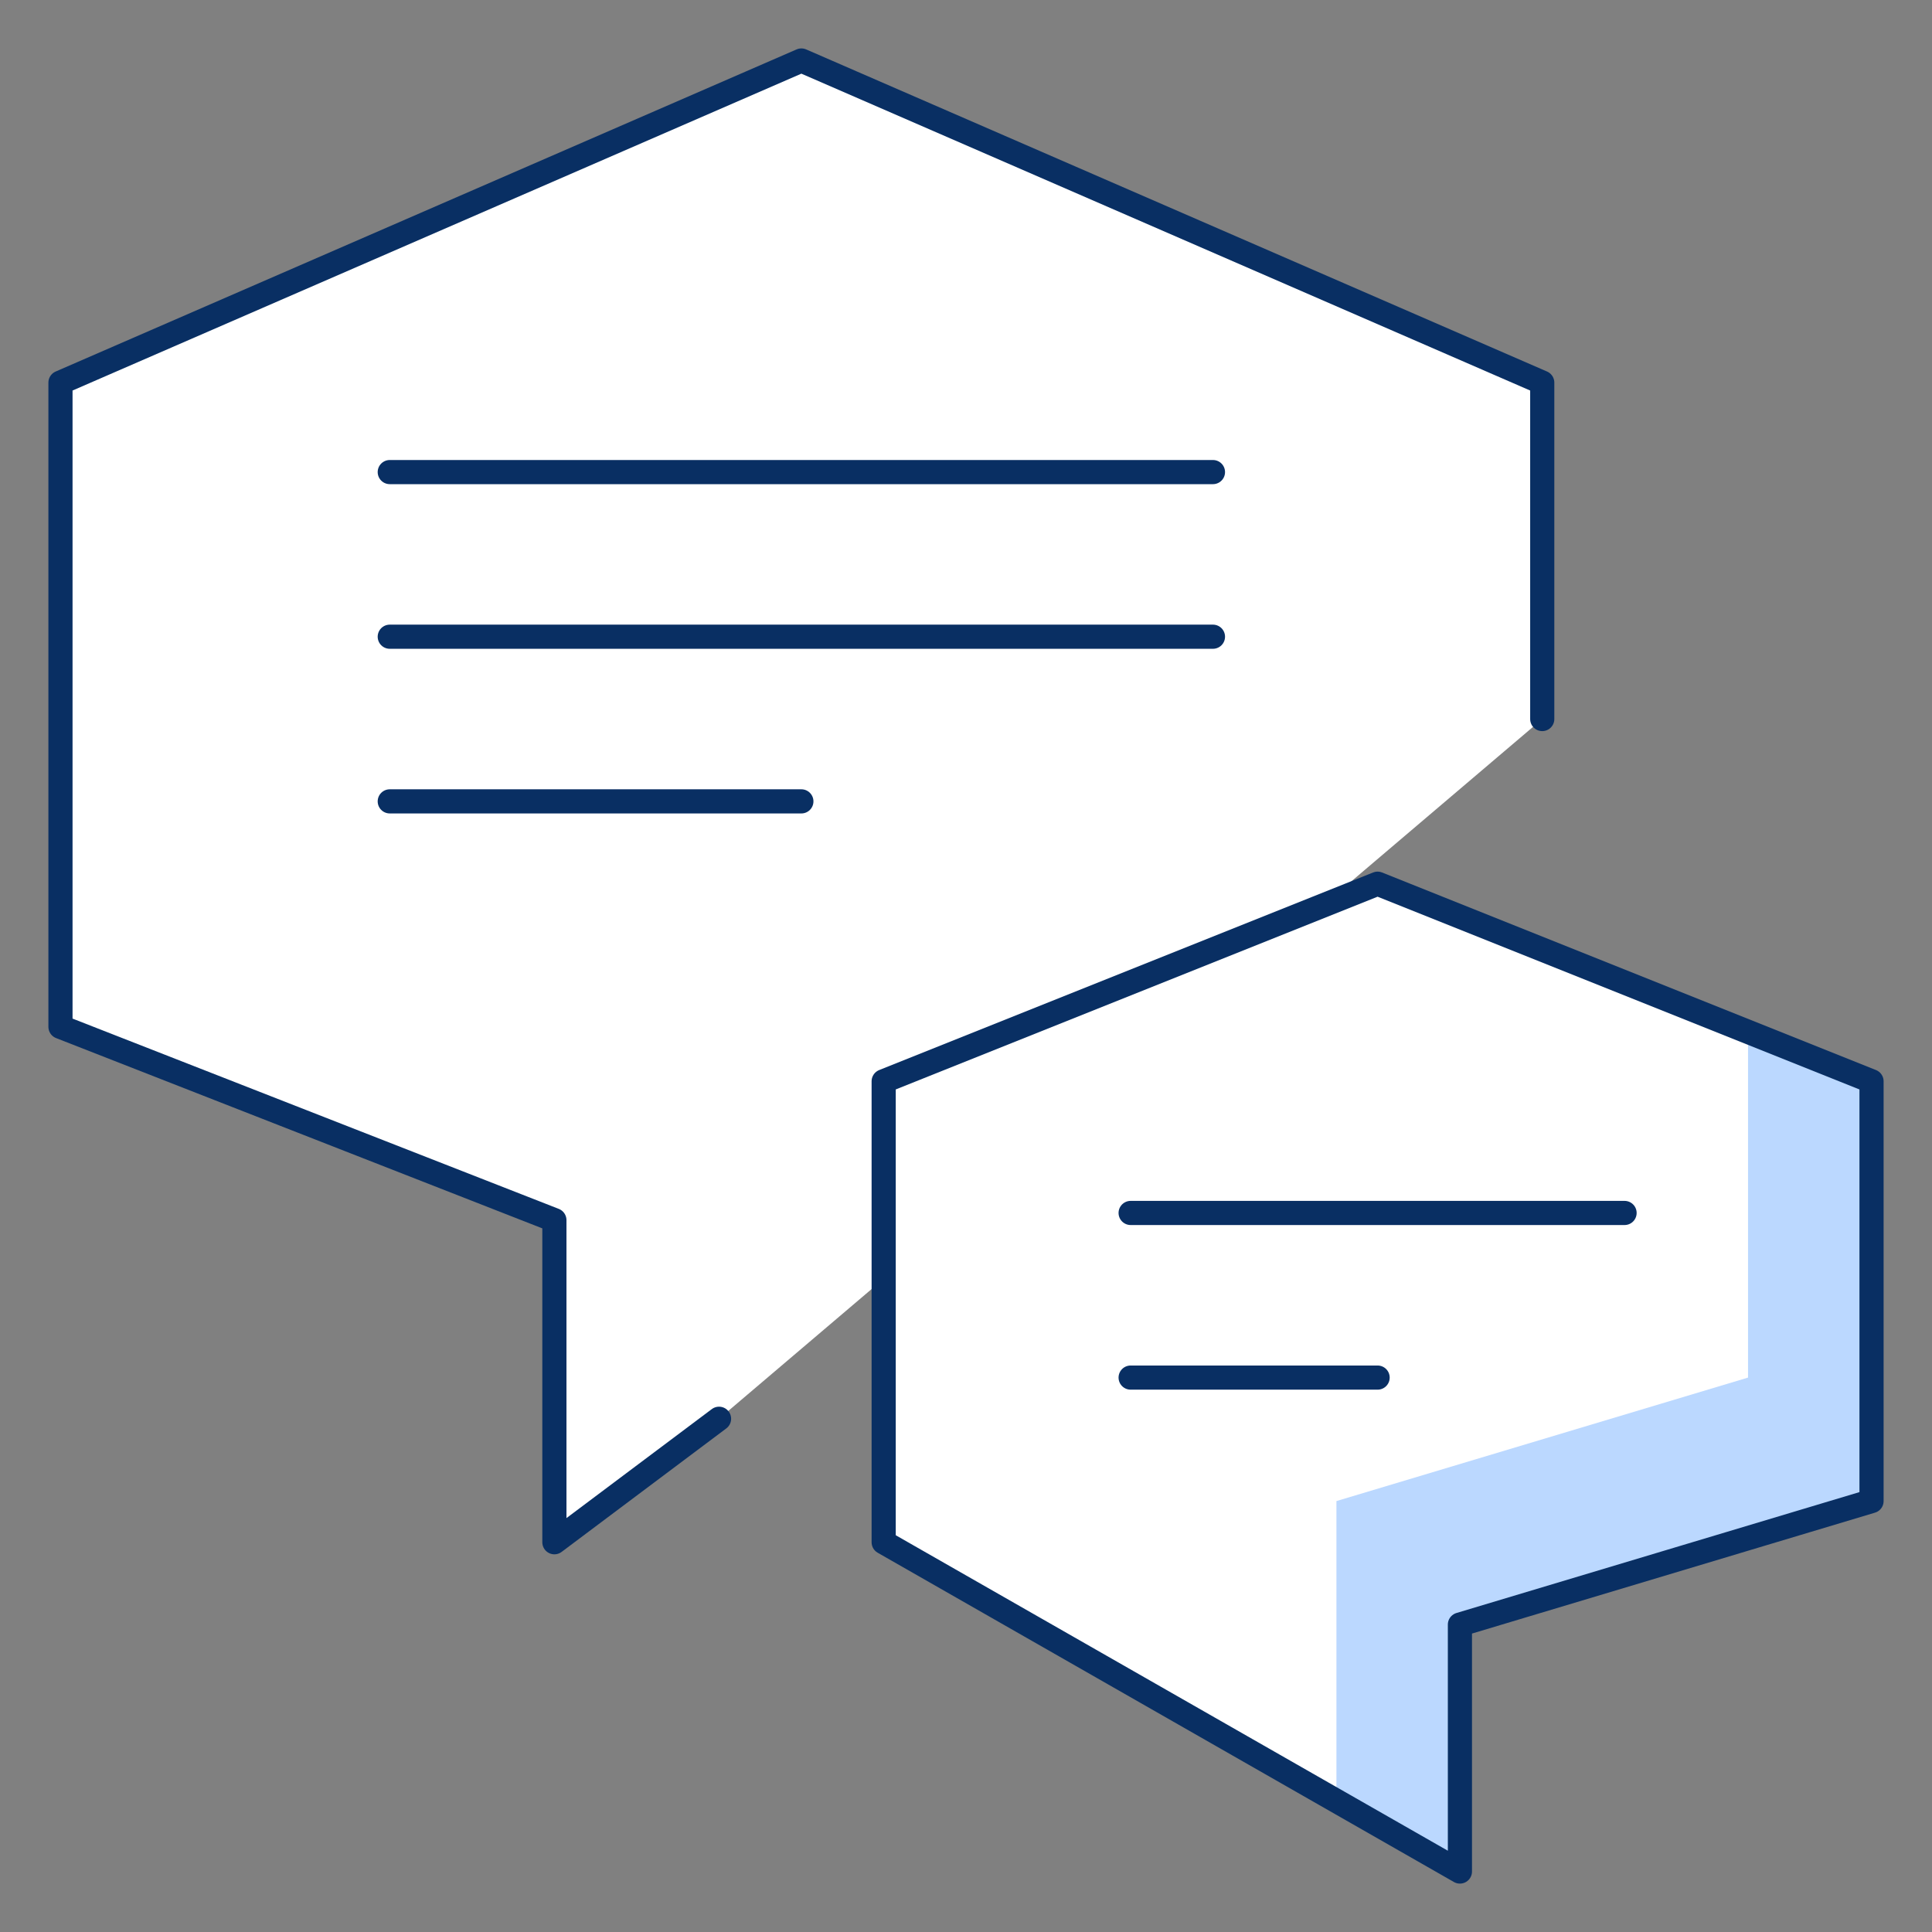
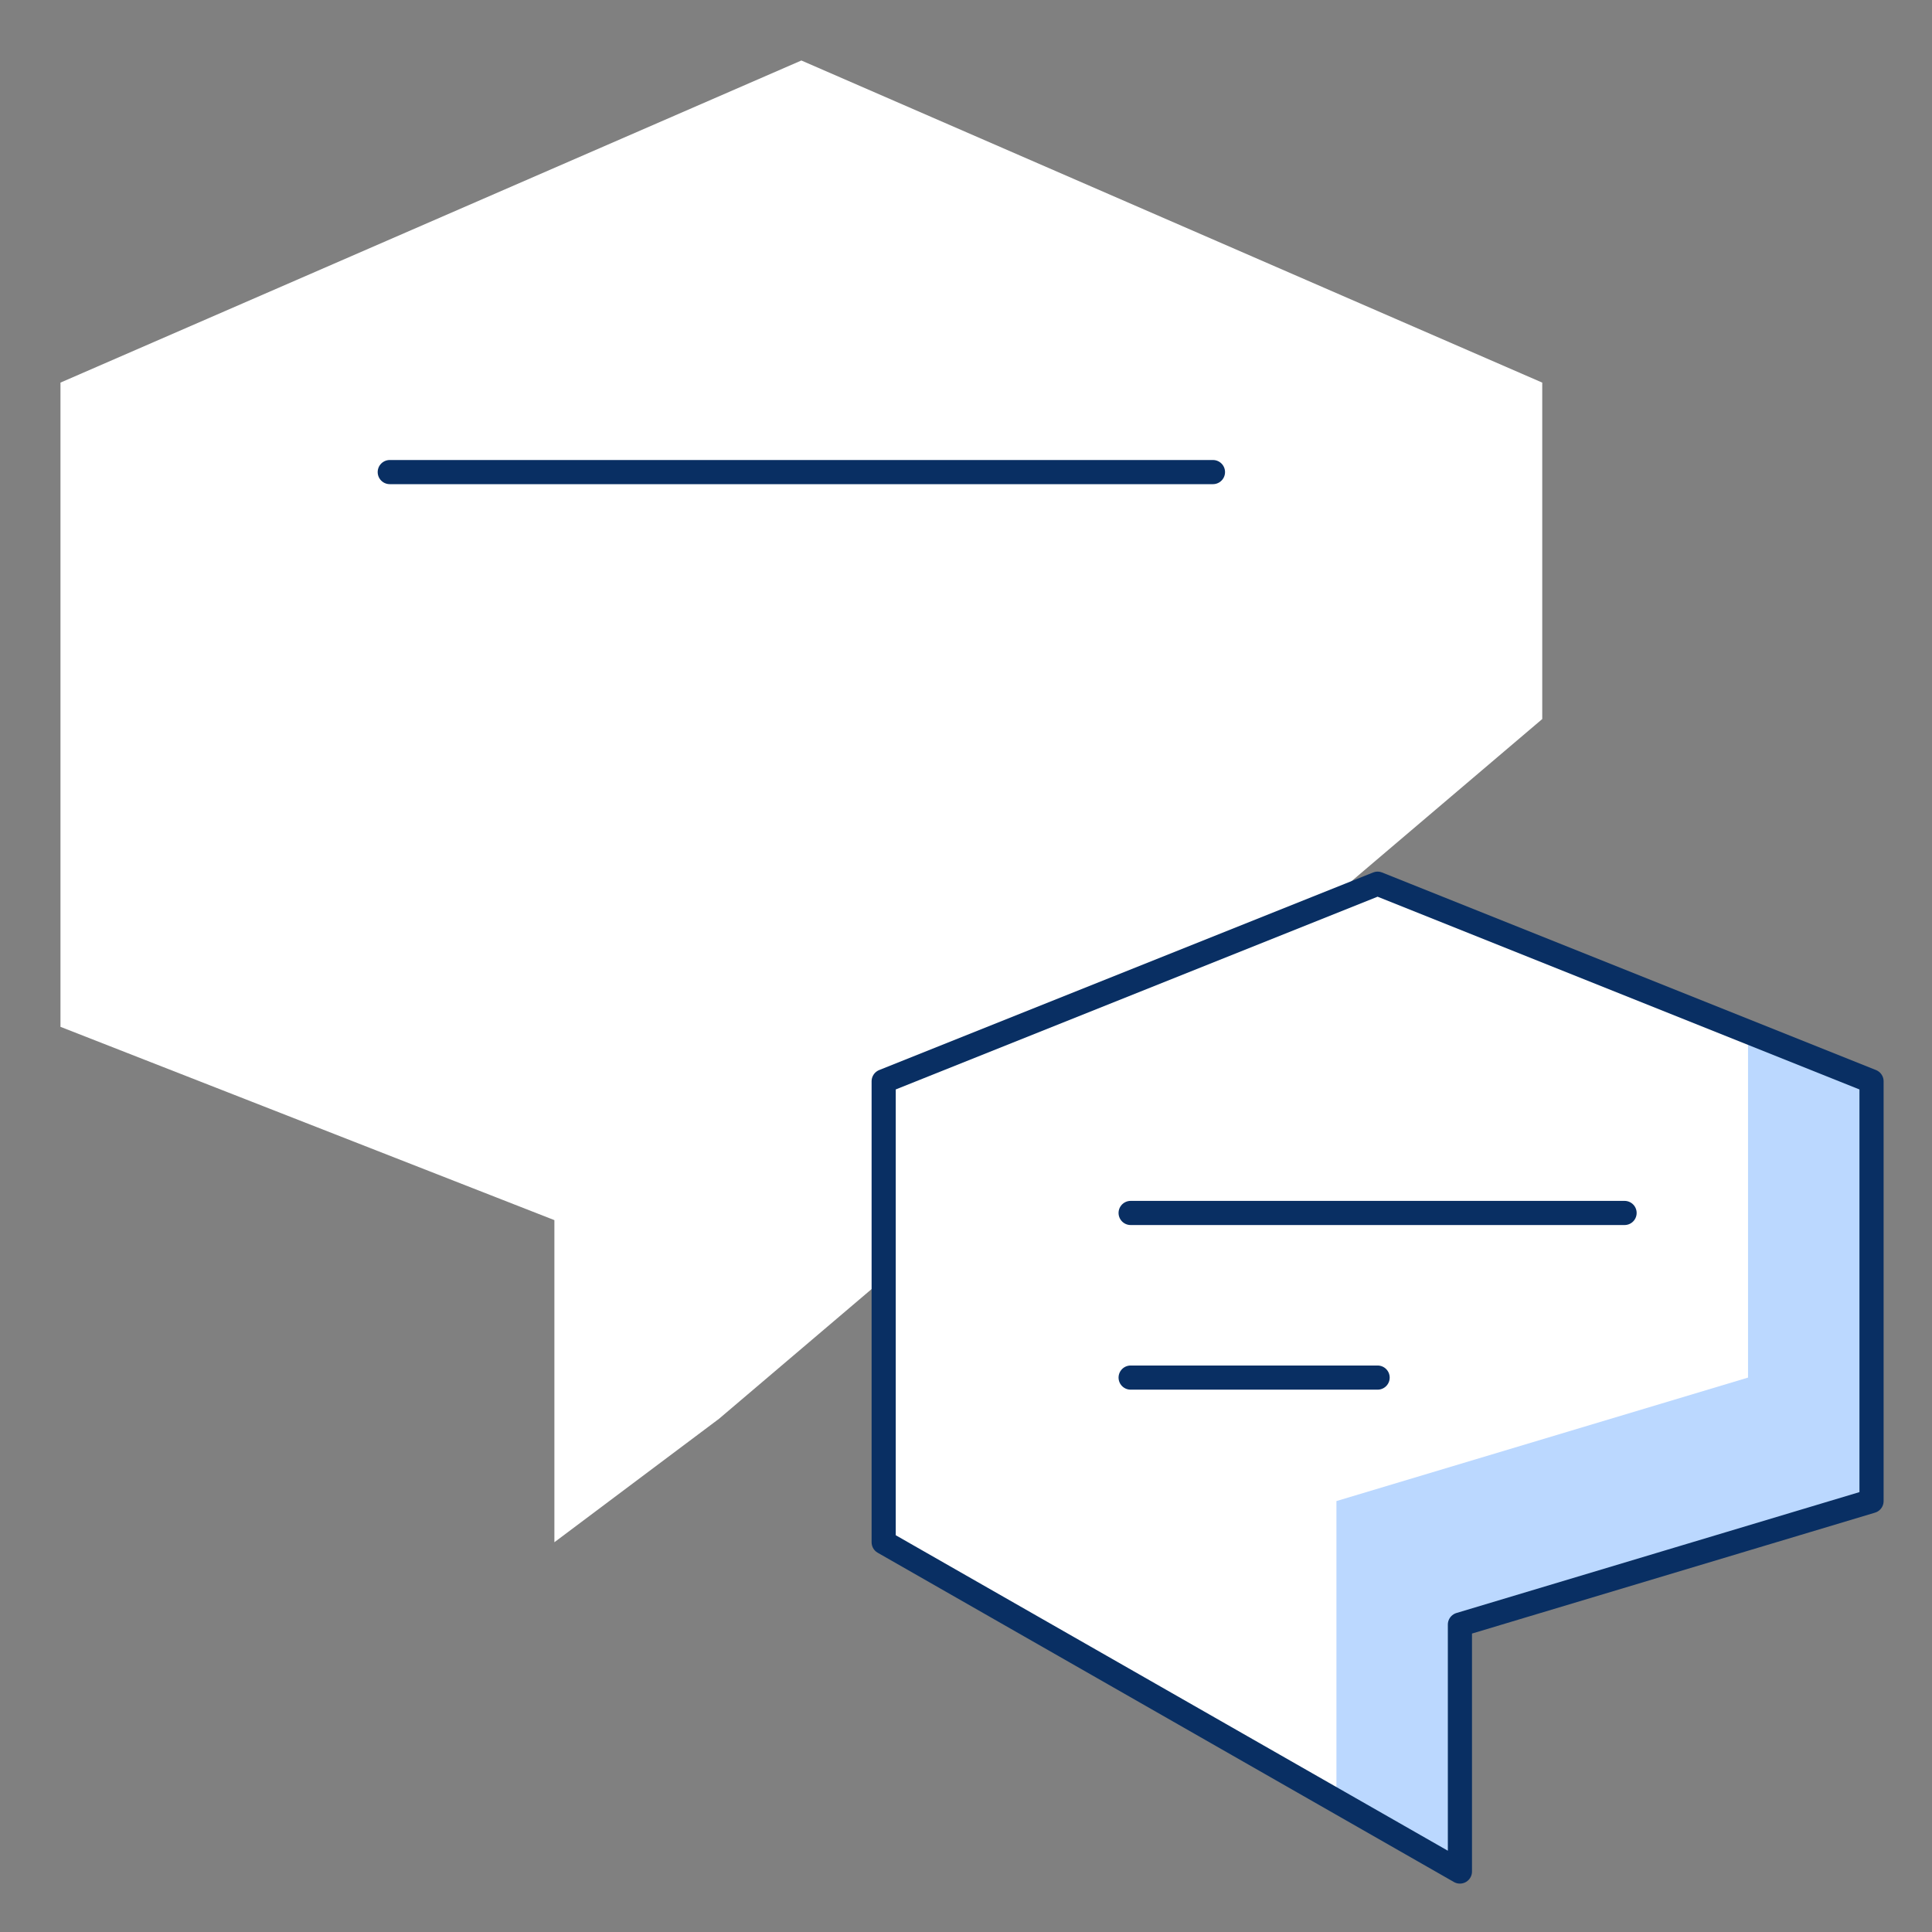
<svg xmlns="http://www.w3.org/2000/svg" width="80" height="80" viewBox="0 0 80 80" fill="none">
  <rect x="0" y="0" width="80" height="80" fill="#808080" stroke="none" />
  <path d="M57.043 36.592L54.77 37.502L63.861 29.774V15.843L33.183 2.505L2.504 15.843V42.519L22.956 50.523V63.861L29.774 58.748L36.591 52.953V63.861L60.452 77.496V67.27L77.496 62.157V44.773L57.043 36.592Z" fill="white" />
  <path d="M55.339 74.574L60.452 77.495V67.269L77.496 62.156V44.772L72.382 42.727V57.043L55.339 62.156V74.574Z" fill="#BBD8FF" />
-   <path d="M63.861 29.774V15.843L33.183 2.505L2.504 15.843V42.519L22.956 50.523V63.861L29.774 58.748" stroke="#092F63" stroke-linecap="round" stroke-linejoin="round" />
  <path d="M36.591 44.773L57.043 36.592L77.496 44.773V62.157L60.452 67.27V77.496L36.591 63.861V44.773Z" stroke="#092F63" stroke-linecap="round" stroke-linejoin="round" />
  <path d="M46.817 50.226H67.27" stroke="#092F63" stroke-linecap="round" stroke-linejoin="round" />
  <path d="M46.817 57.043H57.044" stroke="#092F63" stroke-linecap="round" stroke-linejoin="round" />
-   <path d="M16.139 26.365H50.226" stroke="#092F63" stroke-linecap="round" stroke-linejoin="round" />
  <path d="M16.139 19.548H50.226" stroke="#092F63" stroke-linecap="round" stroke-linejoin="round" />
-   <path d="M16.139 33.183H33.183" stroke="#092F63" stroke-linecap="round" stroke-linejoin="round" />
</svg>